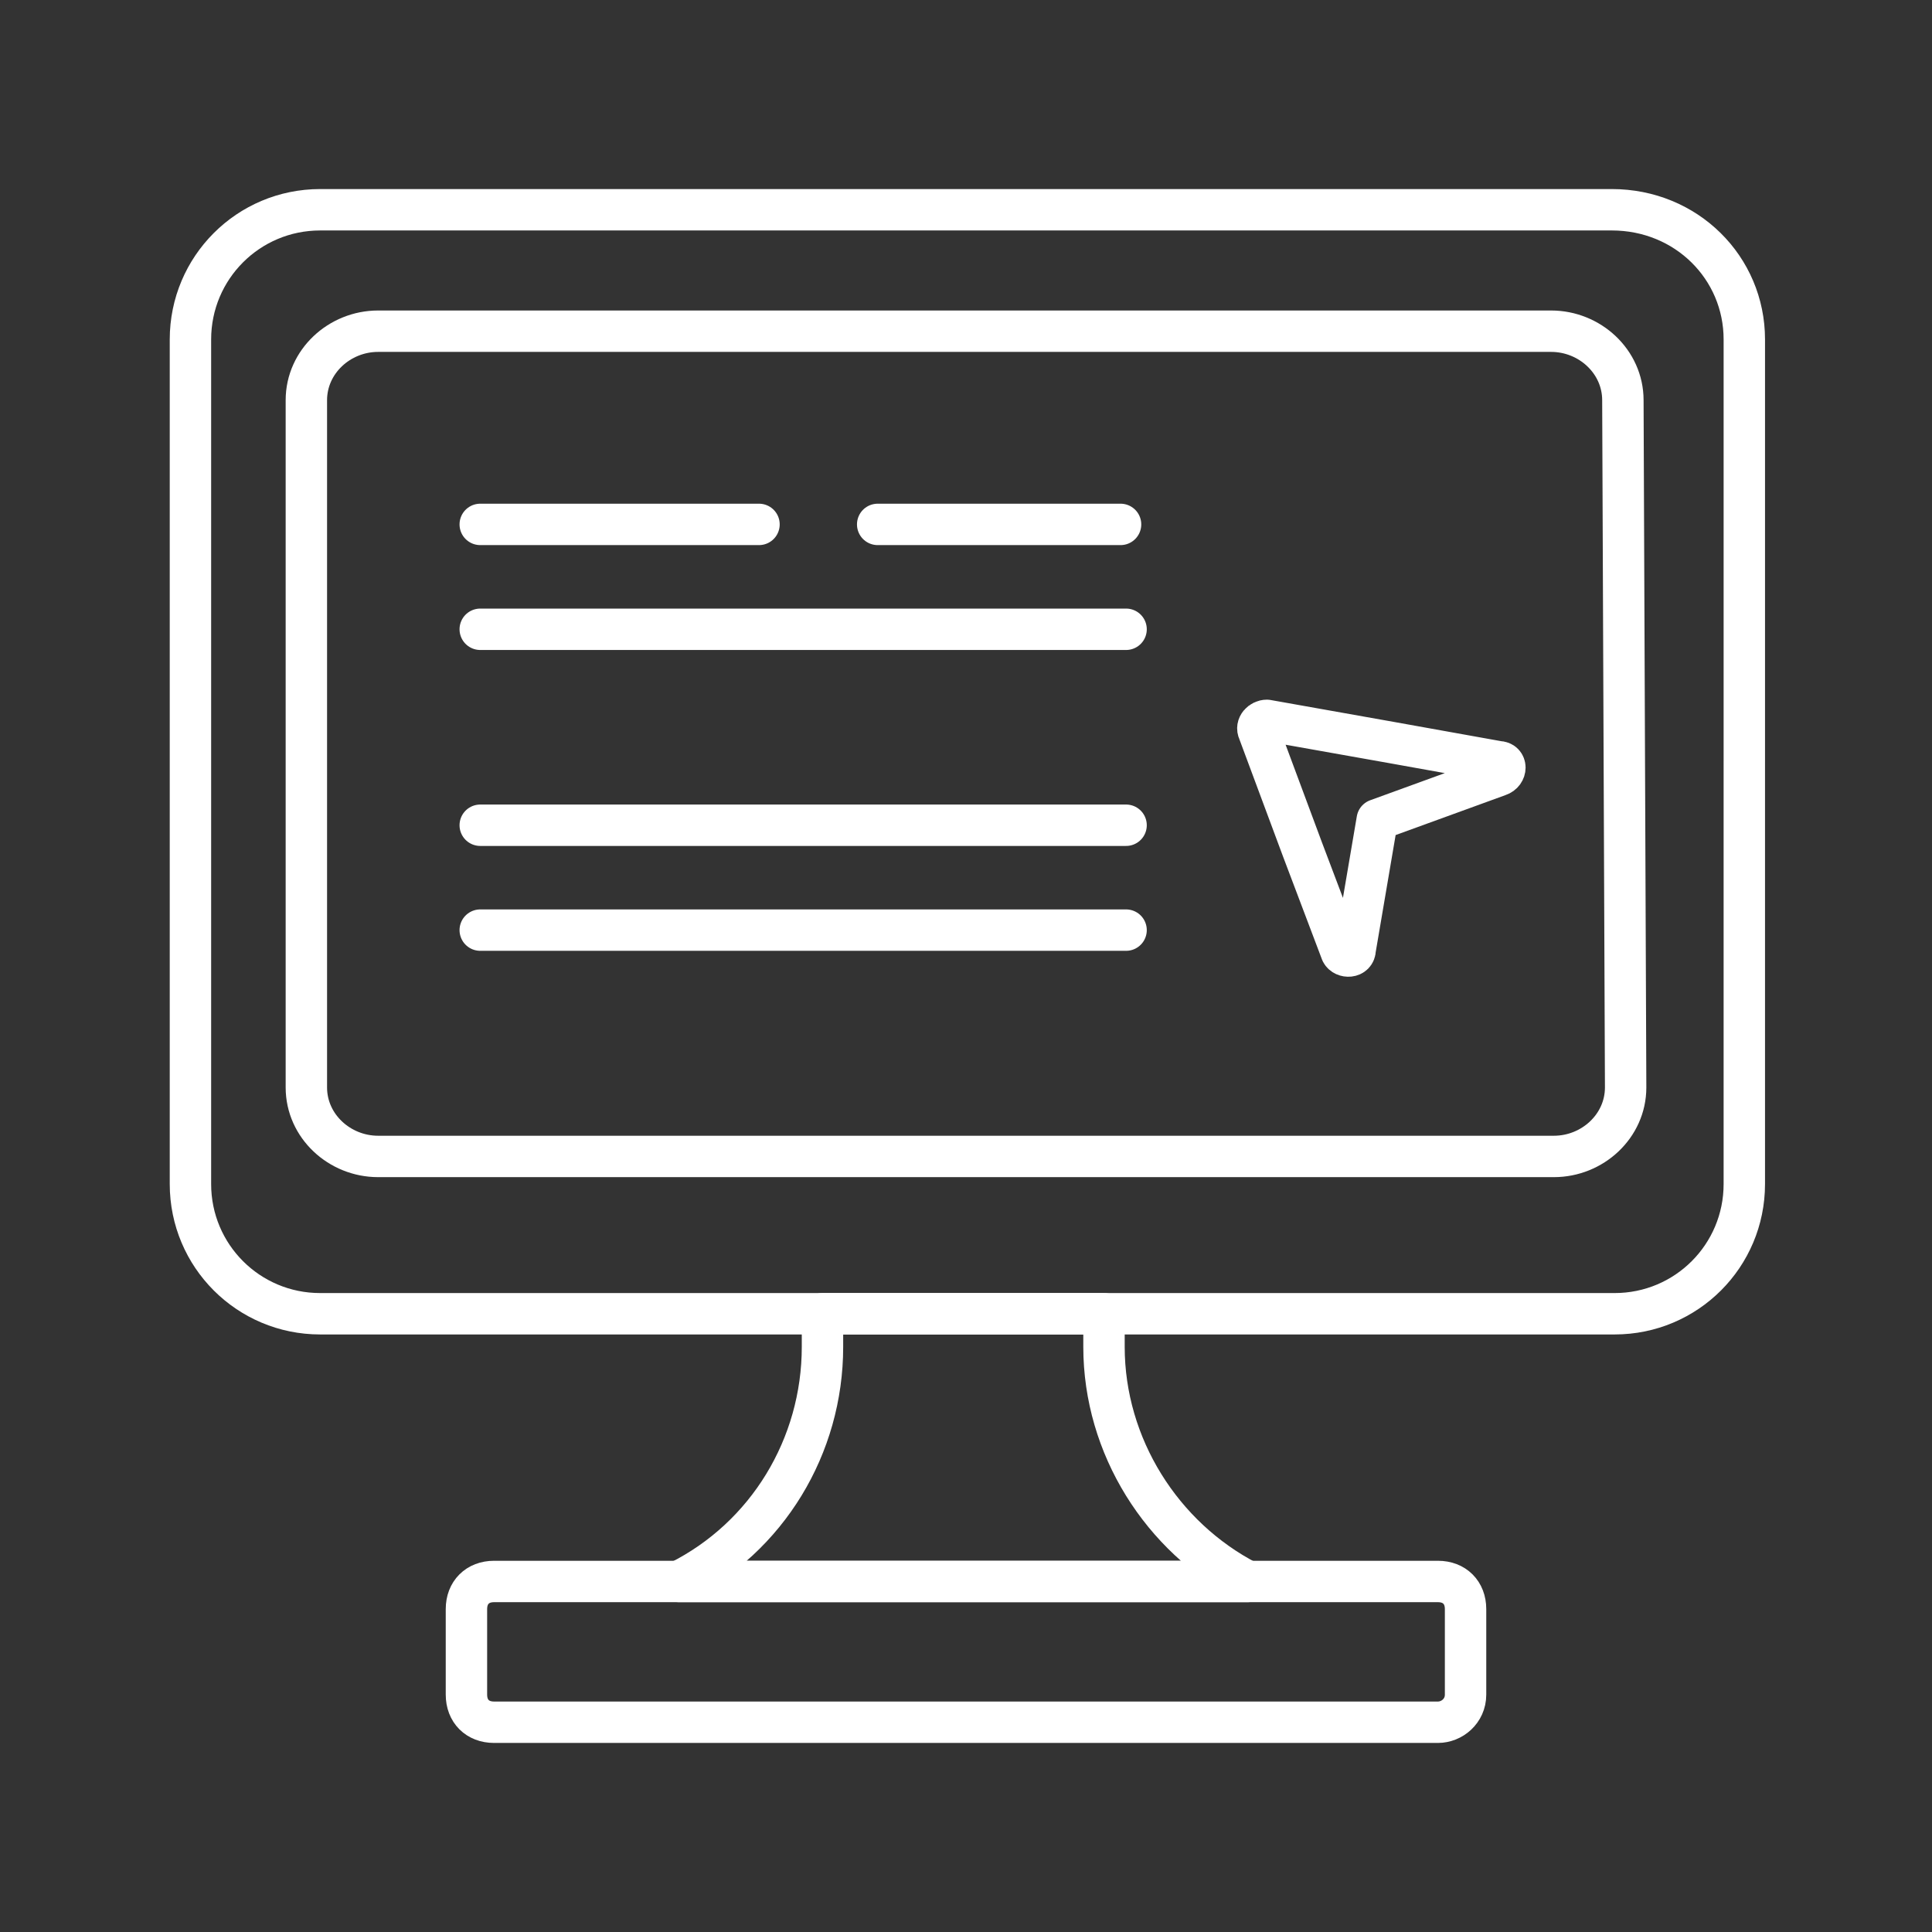
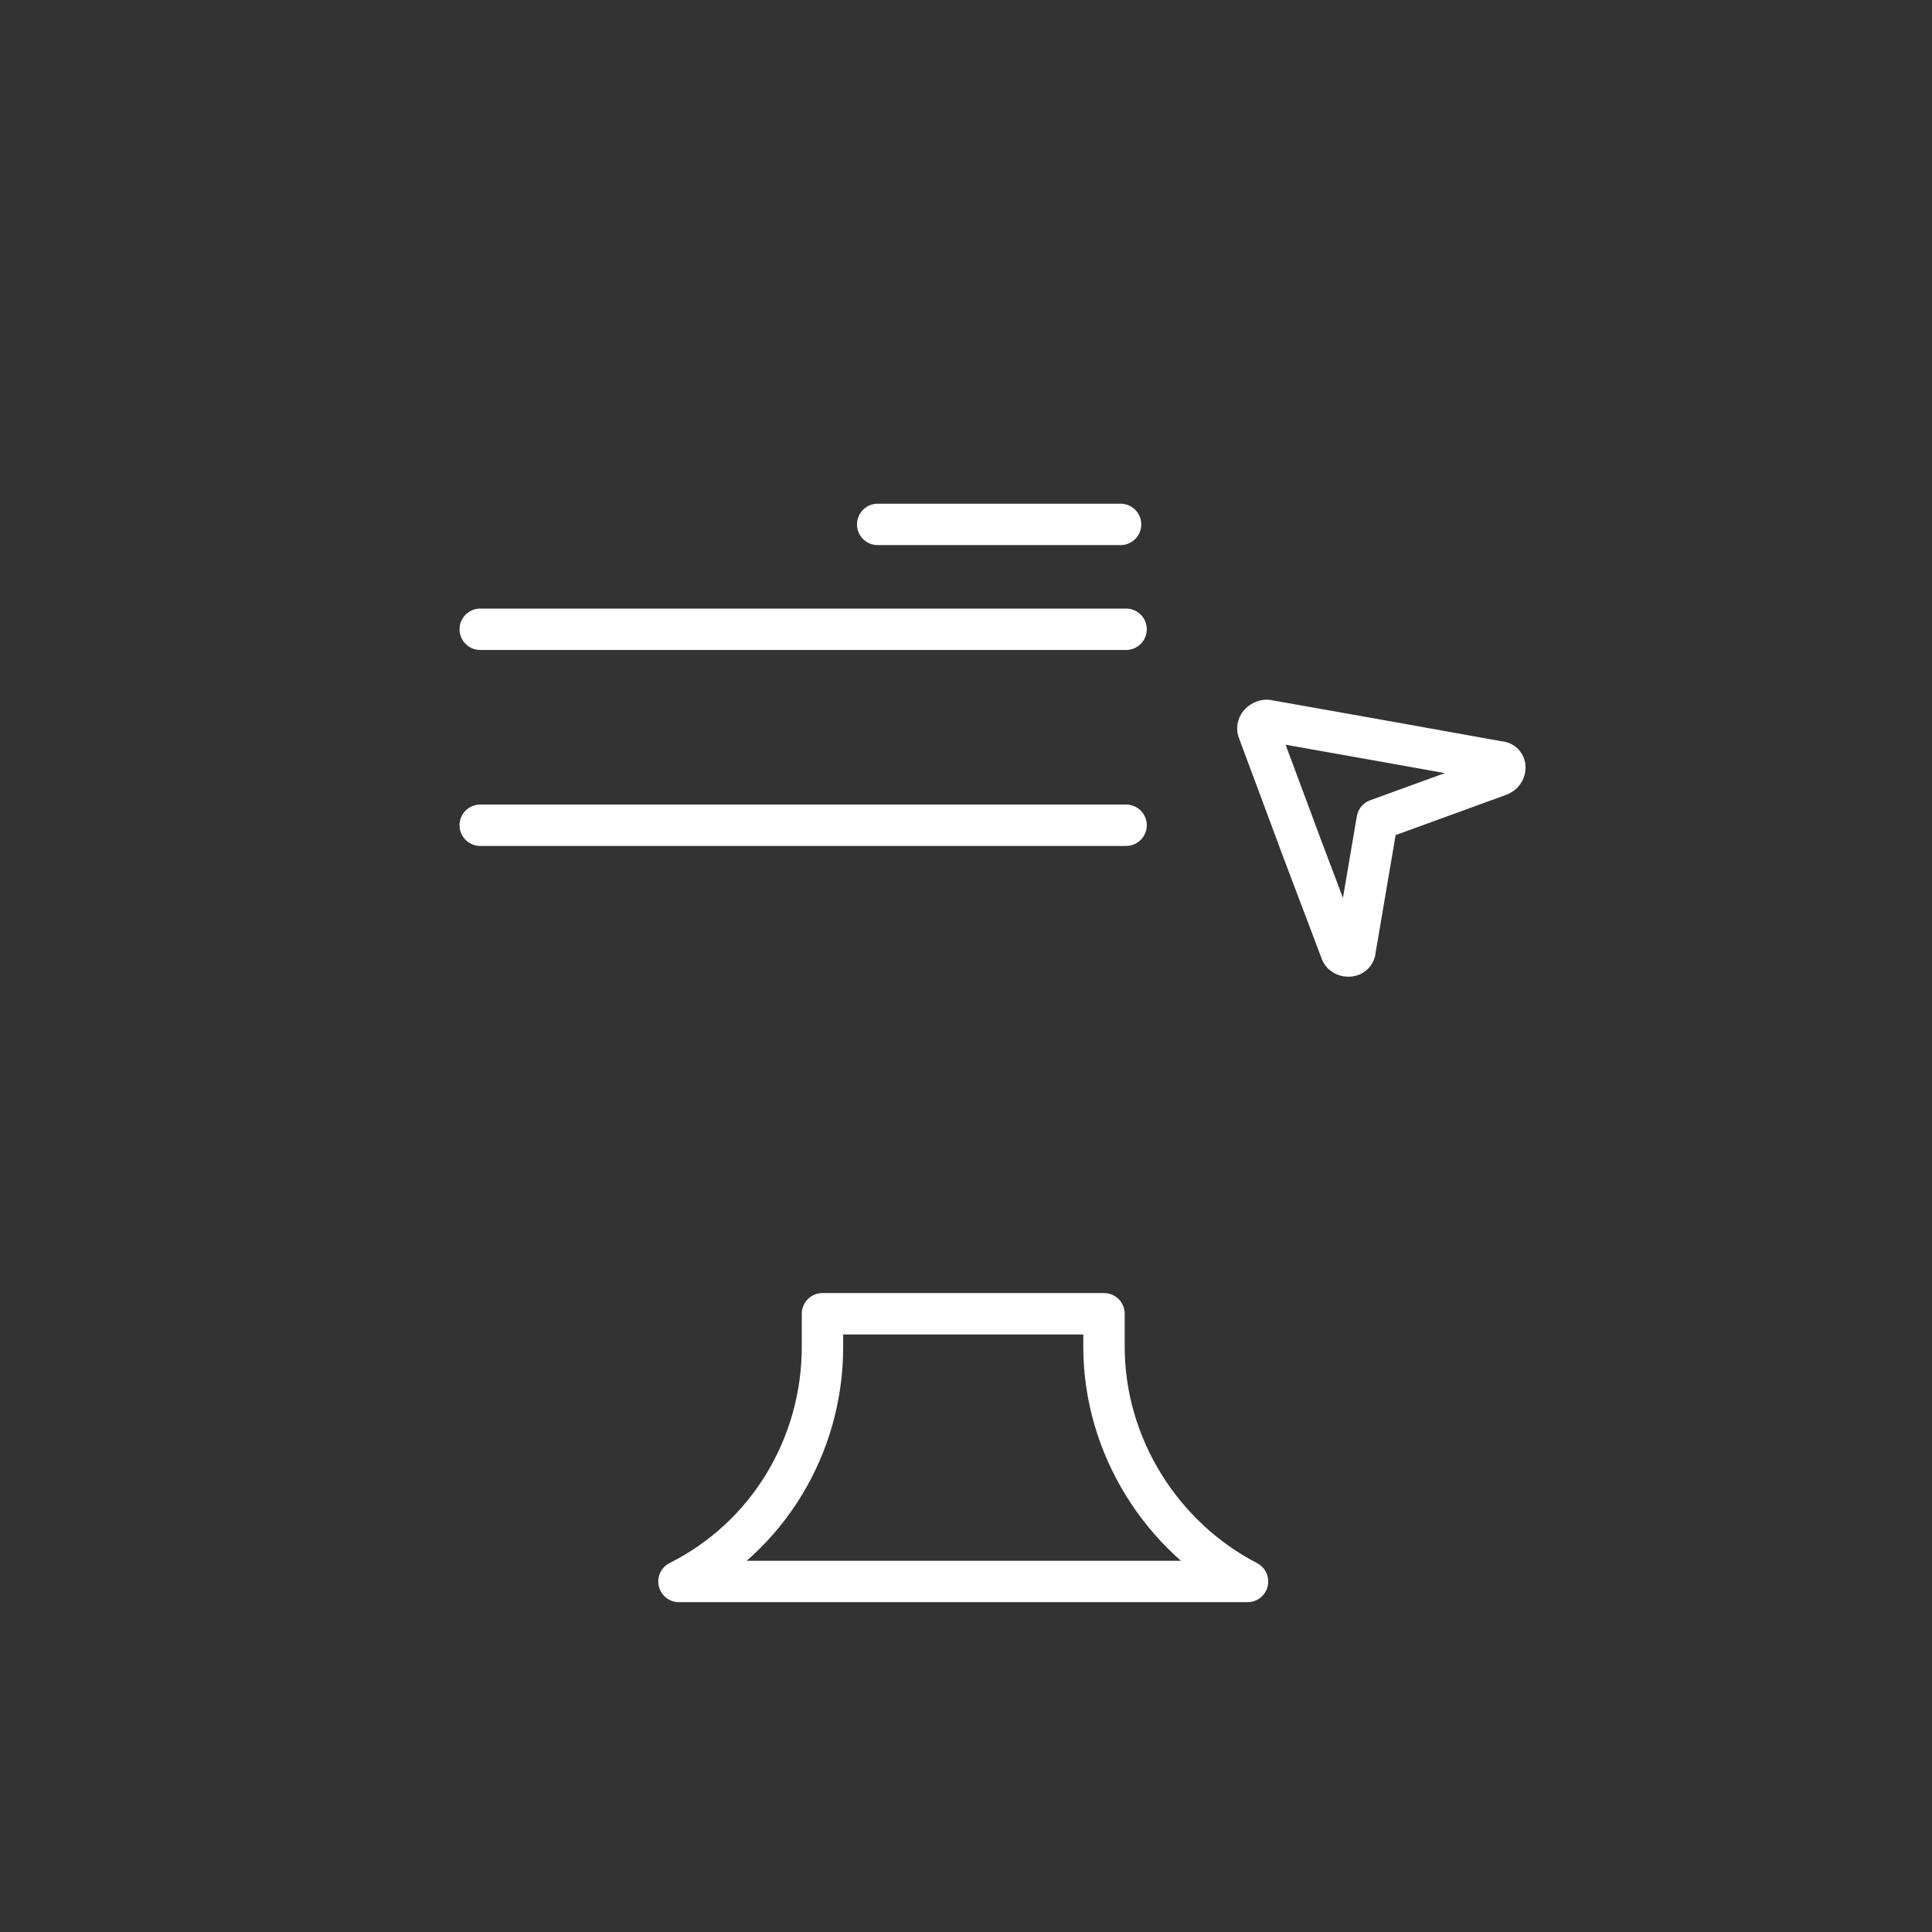
<svg xmlns="http://www.w3.org/2000/svg" version="1.1" id="Layer_1" x="0px" y="0px" viewBox="0 0 70 70" style="enable-background:new 0 0 70 70;" xml:space="preserve">
  <rect x="0" y="0" width="70" height="70" fill="#333333" stroke="none" />
  <style type="text/css">
	.st0{fill:none;stroke:#FFFFFF;stroke-width:1.5;stroke-linecap:round;stroke-linejoin:round;stroke-miterlimit:10;}
</style>
  <g>
    <path class="st0" d="M29.8,48.8c0,3.6-2,6.9-5.2,8.5h20.6c-3.1-1.6-5.2-4.9-5.2-8.5v-1.2H29.8V48.8L29.8,48.8z" />
-     <path class="st0" d="M58.4,7.6H11.6c-2.6,0-4.7,2.1-4.7,4.7v30.6c0,2.6,2.1,4.7,4.7,4.7h18.3h10.3h18.3c2.6,0,4.7-2.1,4.7-4.7V12.3   C63.2,9.7,61.1,7.6,58.4,7.6z" />
-     <path class="st0" d="M58.9,39.4c0,1.4-1.2,2.5-2.6,2.5H13.7c-1.4,0-2.6-1.1-2.6-2.5V14.5c0-1.4,1.2-2.5,2.6-2.5h42.5   c1.4,0,2.6,1.1,2.6,2.5L58.9,39.4L58.9,39.4z" />
-     <line class="st0" x1="17.4" y1="19" x2="27.5" y2="19" />
    <line class="st0" x1="31.8" y1="19" x2="40.6" y2="19" />
    <line class="st0" x1="17.4" y1="22.8" x2="40.8" y2="22.8" />
-     <line class="st0" x1="17.4" y1="33.7" x2="40.8" y2="33.7" />
    <line class="st0" x1="17.4" y1="29.9" x2="40.8" y2="29.9" />
    <path class="st0" d="M49.9,29.7l-0.8,4.7c0,0.3-0.4,0.3-0.5,0.1l-1.4-3.7l-1.6-4.3c-0.1-0.2,0.1-0.4,0.3-0.4l4.5,0.8l3.9,0.7   c0.3,0,0.3,0.4,0,0.5L49.9,29.7z" />
-     <path class="st0" d="M52.1,62.4H17.9c-0.6,0-1-0.4-1-1v-3.1c0-0.6,0.4-1,1-1h34.2c0.6,0,1,0.4,1,1v3.1C53.1,62,52.6,62.4,52.1,62.4   z" />
  </g>
</svg>